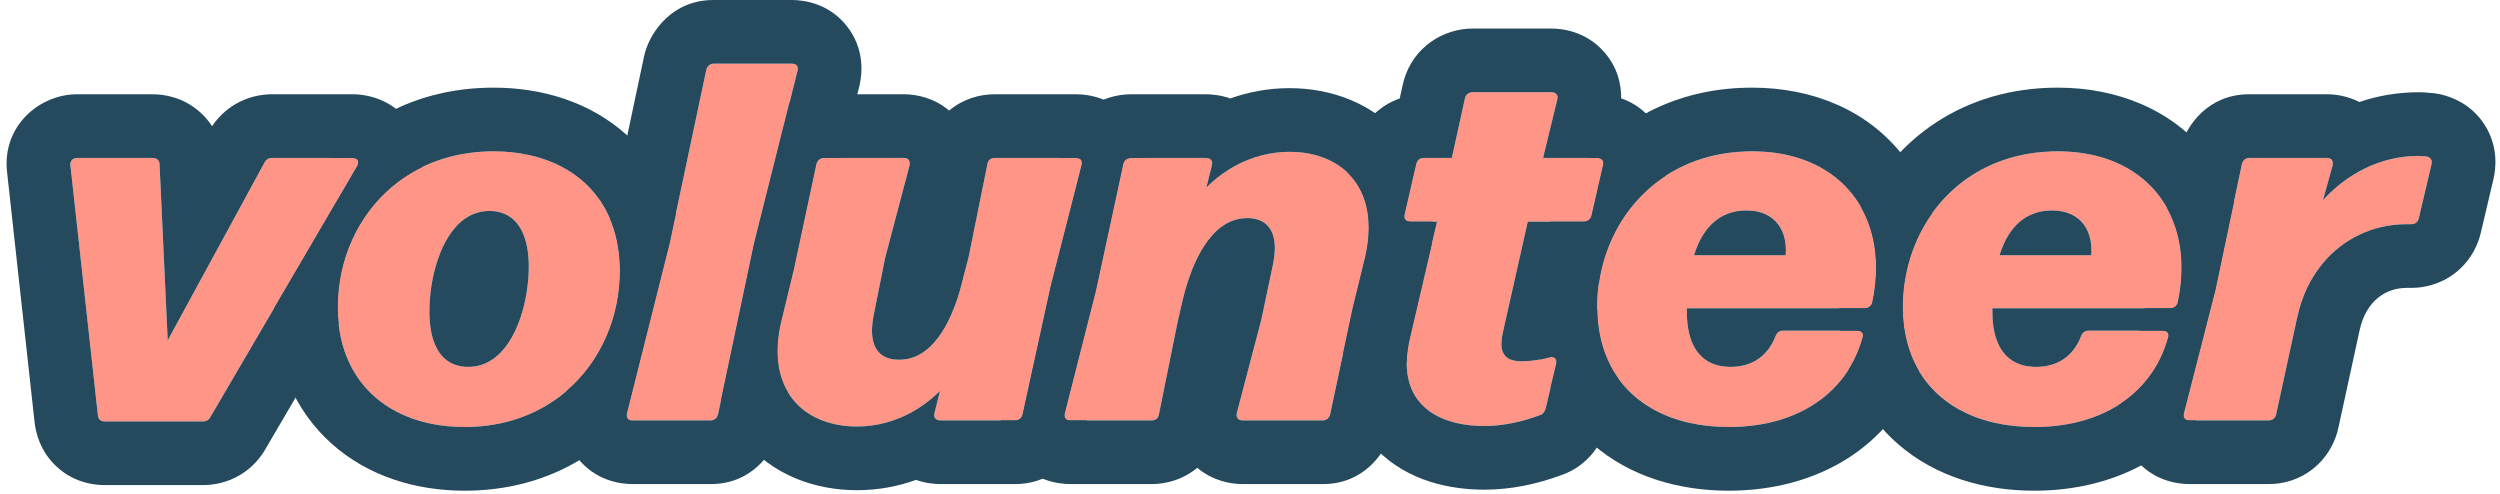
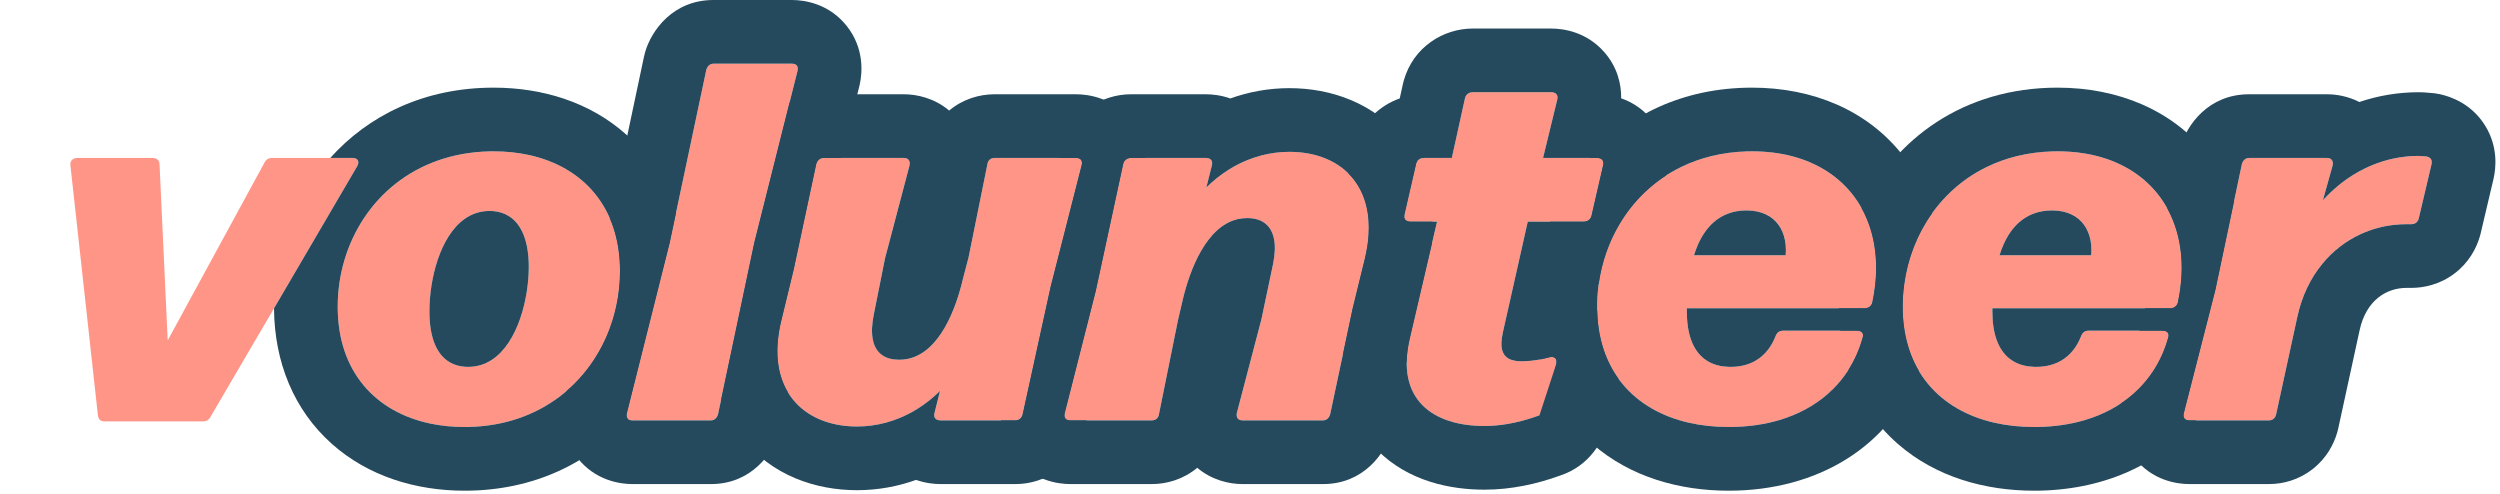
<svg xmlns="http://www.w3.org/2000/svg" fill="none" viewBox="0 0 314 62" height="62" width="314">
  <path fill="#FF9587" d="M288.558 39.744L285.87 52.096C285.742 52.544 285.422 52.8 284.974 52.8H274.99C274.414 52.8 274.158 52.48 274.286 51.904L278.254 36.416L281.582 20.608C281.71 20.16 282.03 19.84 282.478 19.84H292.27C292.846 19.84 293.102 20.224 292.974 20.8L291.758 25.152C295.15 21.44 299.438 19.584 303.79 19.584C304.11 19.584 304.43 19.648 304.75 19.648C305.326 19.776 305.518 20.096 305.39 20.672L303.79 27.456C303.662 27.904 303.342 28.16 302.83 28.16H302.254C295.854 28.16 290.158 32.448 288.558 39.744Z" />
  <path fill="#FF9587" d="M273.538 38.016C273.41 38.464 273.026 38.72 272.578 38.72H250.242V39.104C250.242 43.968 252.418 46.08 255.746 46.08C258.626 46.08 260.482 44.544 261.378 42.24C261.57 41.728 261.89 41.536 262.338 41.536H271.618C272.194 41.536 272.514 41.856 272.322 42.432C270.466 49.088 264.514 53.632 255.49 53.632C245.954 53.632 238.978 48.32 238.978 38.528C238.978 28.416 246.274 19.008 258.434 19.008C269.698 19.008 275.842 27.2 273.538 38.016ZM257.73 26.432C254.402 26.432 252.226 28.544 251.138 32.064H262.658C262.914 28.864 261.25 26.432 257.73 26.432Z" />
  <path fill="#FF9587" d="M235.163 38.016C235.035 38.464 234.651 38.72 234.203 38.72H211.867V39.104C211.867 43.968 214.043 46.08 217.371 46.08C220.251 46.08 222.107 44.544 223.003 42.24C223.195 41.728 223.515 41.536 223.963 41.536H233.243C233.819 41.536 234.139 41.856 233.947 42.432C232.091 49.088 226.139 53.632 217.115 53.632C207.579 53.632 200.603 48.32 200.603 38.528C200.603 28.416 207.899 19.008 220.059 19.008C231.323 19.008 237.467 27.2 235.163 38.016ZM219.355 26.432C216.027 26.432 213.851 28.544 212.763 32.064H224.283C224.539 28.864 222.875 26.432 219.355 26.432Z" />
  <path fill="#FF9587" d="M200.59 19.84C201.166 19.84 201.486 20.16 201.358 20.736L199.886 27.136C199.758 27.584 199.374 27.84 198.926 27.84H191.886L188.75 41.792C188.11 44.672 189.326 45.376 191.118 45.376C192.526 45.376 193.678 45.12 194.638 44.864C195.278 44.736 195.598 45.056 195.47 45.696L194.126 51.328C193.998 51.712 193.806 52.032 193.358 52.16C191.118 52.992 188.75 53.504 186.446 53.504C180.11 53.504 175.182 50.304 177.102 42.368L180.494 27.84H177.166C176.59 27.84 176.27 27.52 176.398 26.944L177.87 20.544C177.998 20.096 178.382 19.84 178.83 19.84H182.35L184.014 12.288C184.142 11.84 184.526 11.584 184.974 11.584H194.83C195.406 11.584 195.726 11.904 195.598 12.48L193.806 19.84H200.59Z" />
  <path fill="#FF9587" d="M147.933 40.32L145.565 52.032C145.501 52.48 145.181 52.8 144.669 52.8H134.429C133.853 52.8 133.597 52.48 133.725 51.904L137.629 36.544L141.085 20.544C141.213 20.096 141.597 19.84 142.045 19.84H151.453C152.029 19.84 152.349 20.16 152.221 20.736L151.517 23.552C154.077 20.992 157.725 19.072 161.949 19.072C168.733 19.072 173.533 23.808 171.421 32.512L169.885 38.784L167.069 52.032C166.941 52.48 166.621 52.8 166.173 52.8H156.061C155.485 52.8 155.229 52.416 155.357 51.84L158.429 40.128L159.901 33.152C160.605 29.696 159.645 27.392 156.637 27.392C151.901 27.392 149.533 33.536 148.573 37.568L147.933 40.32Z" />
  <path fill="#FF9587" d="M121.653 32.32L124.021 20.608C124.085 20.16 124.405 19.84 124.917 19.84H135.157C135.733 19.84 135.989 20.16 135.861 20.736L131.957 36.032L128.437 52.096C128.309 52.544 127.989 52.8 127.541 52.8H118.133C117.557 52.8 117.237 52.48 117.365 51.904L118.069 49.088C115.509 51.648 111.861 53.568 107.637 53.568C100.853 53.568 95.989 48.832 98.165 40.128L99.701 33.792L102.517 20.608C102.645 20.16 102.965 19.84 103.413 19.84H113.525C114.101 19.84 114.357 20.224 114.229 20.8L111.157 32.448L109.749 39.488C109.045 42.944 109.941 45.184 112.949 45.184C117.685 45.184 119.989 39.104 120.949 35.008L121.653 32.32Z" />
  <path fill="#FF9587" d="M94.729 30.528L90.185 52.032C90.057 52.48 89.737 52.8 89.289 52.8H79.433C78.857 52.8 78.601 52.48 78.729 51.904L84.105 30.528L88.713 8.768C88.841 8.32 89.161 8 89.609 8H99.465C100.041 8 100.297 8.32 100.169 8.896L94.729 30.528Z" />
  <path fill="#FF9587" d="M58.352 53.632C49.264 53.632 42.416 48.32 42.416 38.528C42.416 28.416 49.776 19.008 61.999 19.008C71.088 19.008 77.871 24.32 77.871 34.048C77.871 44.224 70.511 53.632 58.352 53.632ZM58.8 46.08C64.303 46.08 66.415 38.4 66.415 33.536C66.415 28.8 64.496 26.496 61.487 26.496C56.111 26.496 53.935 33.92 53.935 39.104C53.935 43.904 55.855 46.08 58.8 46.08Z" />
  <path fill="#FF9587" d="M26.44 52.352C26.248 52.736 25.928 52.928 25.48 52.928H13.128C12.616 52.928 12.36 52.672 12.296 52.16L8.84 20.736C8.776 20.224 9.16 19.84 9.672 19.84H19.144C19.656 19.84 20.04 20.096 20.04 20.672L21.064 42.752L33.224 20.416C33.416 20.032 33.736 19.84 34.184 19.84H44.296C44.936 19.84 45.192 20.288 44.872 20.864L26.44 52.352Z" />
  <path fill="#254A5D" d="M272.578 38.72C273.026 38.72 273.41 38.464 273.538 38.016C273.72 37.162 273.849 36.324 273.927 35.505C273.933 35.441 273.939 35.376 273.945 35.312C274.242 31.863 273.628 28.759 272.227 26.208L273.753 18.96C273.792 18.775 273.837 18.592 273.889 18.41C274.675 15.661 277.403 11.84 282.477 11.84H292.269C293.436 11.84 294.909 12.084 296.337 12.81C298.726 12.002 301.233 11.584 303.789 11.584C304.13 11.584 304.421 11.601 304.628 11.616C304.803 11.63 304.965 11.646 305.042 11.653C305.527 11.671 306.01 11.733 306.485 11.838C307.804 12.132 310.425 13.018 312.135 15.781C313.815 18.494 313.471 21.181 313.199 22.407C313.191 22.441 313.184 22.475 313.176 22.508L311.576 29.292C311.547 29.414 311.516 29.534 311.481 29.654C311.038 31.207 310.075 33.01 308.253 34.376C306.434 35.74 304.439 36.16 302.829 36.16H302.253C299.728 36.16 297.195 37.717 296.373 41.45C296.373 41.452 296.372 41.455 296.372 41.458L293.686 53.797C293.65 53.964 293.608 54.13 293.562 54.294C293.122 55.832 292.192 57.558 290.498 58.895C288.773 60.257 286.779 60.8 284.973 60.8H274.989C273.407 60.8 270.326 60.352 268.094 57.525C266.112 55.014 266.117 52.286 266.379 50.674C266.573 50.544 266.764 50.411 266.95 50.274C267.033 50.213 267.116 50.151 267.198 50.088C269.719 48.152 271.461 45.519 272.322 42.432C272.514 41.856 272.194 41.536 271.618 41.536H268.683L269.405 38.72H272.578ZM292.973 20.8C293.101 20.224 292.845 19.84 292.269 19.84H282.477C282.029 19.84 281.709 20.16 281.581 20.608L278.253 36.416L274.285 51.904C274.157 52.48 274.413 52.8 274.989 52.8H284.973C285.421 52.8 285.741 52.544 285.869 52.096L288.557 39.744C289.127 37.146 290.216 34.929 291.672 33.152C292.997 31.534 294.625 30.279 296.442 29.433C297.797 28.802 299.256 28.397 300.771 28.238C301.26 28.186 301.754 28.16 302.253 28.16H302.829C303.283 28.16 303.586 27.959 303.738 27.602C303.741 27.596 303.743 27.59 303.745 27.584C303.745 27.584 303.745 27.584 303.745 27.584C303.762 27.544 303.777 27.5 303.789 27.456L305.389 20.672C305.517 20.096 305.325 19.776 304.749 19.648C304.589 19.648 304.429 19.632 304.269 19.616C304.109 19.6 303.949 19.584 303.789 19.584C303.024 19.584 302.262 19.641 301.505 19.756C301.459 19.763 301.412 19.77 301.366 19.778C301.236 19.799 301.107 19.821 300.978 19.845C300.231 19.985 299.492 20.182 298.764 20.435C298.322 20.589 297.885 20.763 297.452 20.958C297.321 21.018 297.19 21.079 297.059 21.142C296.802 21.267 296.547 21.399 296.295 21.538C296.22 21.58 296.144 21.622 296.069 21.665C294.726 22.434 293.449 23.417 292.269 24.613C292.096 24.788 291.926 24.968 291.757 25.152L292.973 20.8Z" clip-rule="evenodd" fill-rule="evenodd" />
  <path fill="#254A5D" d="M234.814 38.528C234.976 38.408 235.1 38.235 235.163 38.016C236.136 33.447 235.602 29.347 233.812 26.134C237.977 17.513 246.565 11.008 258.434 11.008C266.056 11.008 272.937 13.846 277.378 19.531C278.77 21.313 279.834 23.261 280.589 25.32L278.253 36.416L274.285 51.904C274.157 52.48 274.413 52.8 274.989 52.8H275.823C271.242 58.443 263.975 61.632 255.49 61.632C249.303 61.632 243.145 59.906 238.41 55.79C235.487 53.249 233.4 50.05 232.196 46.402C232.961 45.192 233.548 43.861 233.947 42.432C234.139 41.856 233.819 41.536 233.243 41.536H231.143C231.04 40.616 230.985 39.676 230.979 38.72H234.203C234.432 38.72 234.644 38.653 234.814 38.528ZM270.364 46.72C270.848 45.998 271.267 45.23 271.618 44.422C271.895 43.783 272.13 43.119 272.322 42.432C272.514 41.856 272.194 41.536 271.618 41.536H262.338C261.89 41.536 261.57 41.728 261.378 42.24C260.869 43.548 260.052 44.608 258.913 45.281C258.045 45.793 256.991 46.08 255.746 46.08C255.66 46.08 255.574 46.079 255.49 46.076C254.549 46.044 253.705 45.836 252.984 45.436C251.429 44.573 250.442 42.818 250.269 40.017C250.251 39.724 250.242 39.42 250.242 39.104V38.72H272.578C273.026 38.72 273.41 38.464 273.538 38.016C273.844 36.578 274.001 35.186 274.017 33.853C274.099 26.752 270.16 21.34 263.384 19.601C261.871 19.213 260.216 19.008 258.434 19.008C258.197 19.008 257.963 19.012 257.73 19.019C254.632 19.113 251.863 19.825 249.465 21.006C242.778 24.299 238.978 31.23 238.978 38.528C238.978 46.507 243.609 51.511 250.483 53.091C252.046 53.45 253.724 53.632 255.49 53.632C255.575 53.632 255.661 53.632 255.746 53.631C257.98 53.609 260.023 53.307 261.859 52.762C264.217 52.061 266.233 50.959 267.874 49.536C268.131 49.313 268.378 49.083 268.616 48.845C269.27 48.192 269.853 47.481 270.364 46.72ZM251.637 30.72C251.451 31.141 251.284 31.59 251.138 32.064H262.658C262.692 31.637 262.692 31.223 262.658 30.827C262.655 30.791 262.651 30.756 262.648 30.72C262.491 29.19 261.817 27.933 260.634 27.185C260.032 26.803 259.298 26.553 258.434 26.466C258.208 26.444 257.973 26.432 257.73 26.432C256.059 26.432 254.678 26.965 253.58 27.94C252.786 28.646 252.139 29.584 251.637 30.72Z" clip-rule="evenodd" fill-rule="evenodd" />
  <path fill="#254A5D" d="M201.358 20.736C201.486 20.16 201.166 19.84 200.59 19.84H199.63C204.356 14.536 211.318 11.008 220.059 11.008C227.681 11.008 234.562 13.846 239.003 19.531C240.717 21.724 241.933 24.169 242.688 26.763C240.805 29.387 239.601 32.485 239.163 35.747C239.04 36.663 238.978 37.593 238.978 38.528C238.978 38.629 238.979 38.729 238.98 38.829C238.982 38.923 238.984 39.016 238.986 39.108C239.039 40.928 239.338 42.587 239.854 44.079C239.897 44.202 239.941 44.324 239.986 44.445C240.005 44.494 240.023 44.542 240.042 44.591C240.314 45.29 240.636 45.95 241.004 46.571C237.446 56.044 228.347 61.632 217.115 61.632C210.928 61.632 204.77 59.906 200.035 55.79C197.755 53.808 195.984 51.425 194.743 48.742L195.47 45.696C195.598 45.056 195.278 44.736 194.638 44.864C194.27 44.962 193.873 45.06 193.445 45.144C192.886 43.058 192.603 40.84 192.603 38.528C192.603 34.861 193.317 31.218 194.681 27.84H198.926C199.374 27.84 199.758 27.584 199.886 27.136L201.358 20.736ZM231.989 46.72C232.473 45.998 232.892 45.23 233.243 44.422C233.521 43.783 233.756 43.119 233.947 42.432C234.139 41.856 233.819 41.536 233.243 41.536H223.963C223.515 41.536 223.195 41.728 223.003 42.24C222.494 43.548 221.677 44.608 220.538 45.281C219.67 45.793 218.616 46.08 217.371 46.08C217.285 46.08 217.2 46.079 217.115 46.076C216.174 46.044 215.33 45.836 214.609 45.436C213.054 44.573 212.067 42.818 211.894 40.017C211.876 39.724 211.867 39.42 211.867 39.104V38.72H234.203C234.651 38.72 235.035 38.464 235.163 38.016C235.469 36.578 235.626 35.186 235.642 33.853C235.724 26.752 231.785 21.34 225.009 19.601C223.496 19.213 221.842 19.008 220.059 19.008C219.823 19.008 219.588 19.012 219.355 19.019C216.257 19.113 213.488 19.825 211.09 21.006C204.403 24.299 200.603 31.23 200.603 38.528C200.603 46.507 205.234 51.511 212.108 53.091C213.671 53.45 215.349 53.632 217.115 53.632C217.201 53.632 217.286 53.632 217.371 53.631C219.605 53.609 221.648 53.307 223.484 52.762C225.842 52.061 227.858 50.959 229.499 49.536C229.756 49.313 230.003 49.083 230.241 48.845C230.895 48.192 231.478 47.481 231.989 46.72ZM213.262 30.72C213.076 31.141 212.91 31.59 212.763 32.064H224.283C224.317 31.637 224.317 31.223 224.283 30.827C224.28 30.791 224.277 30.756 224.273 30.72C224.116 29.19 223.442 27.933 222.26 27.185C221.658 26.803 220.924 26.553 220.059 26.466C219.833 26.444 219.599 26.432 219.355 26.432C217.684 26.432 216.303 26.965 215.205 27.94C214.411 28.646 213.764 29.584 213.262 30.72Z" clip-rule="evenodd" fill-rule="evenodd" />
-   <path fill="#254A5D" d="M200.803 35.641C201.175 32.973 202.06 30.417 203.411 28.143C203.445 28.085 203.48 28.028 203.515 27.971C204.83 25.809 206.57 23.91 208.694 22.423C208.714 22.409 208.735 22.394 208.756 22.38C208.918 22.267 209.083 22.156 209.251 22.048C209.585 20.089 209.402 17.199 207.2 14.738C206.086 13.492 204.812 12.765 203.62 12.351C203.641 10.559 203.149 8.391 201.44 6.482C199.24 4.022 196.42 3.584 194.83 3.584H184.974C181.308 3.584 177.525 5.88 176.322 10.09C176.277 10.248 176.237 10.407 176.202 10.567L175.806 12.363C173.261 13.263 171.047 15.305 170.178 18.346C170.14 18.48 170.105 18.615 170.074 18.751L169.373 21.798C170.429 22.853 171.202 24.205 171.606 25.842C171.609 25.855 171.613 25.868 171.616 25.881C171.877 26.96 171.979 28.162 171.895 29.483C171.835 30.432 171.68 31.442 171.421 32.512L169.885 38.784L168.743 44.156C168.409 48.713 169.605 53.138 173.009 56.556C176.906 60.471 182.213 61.504 186.446 61.504C189.825 61.504 193.075 60.778 195.95 59.731C199.802 58.453 201.242 55.28 201.716 53.858C201.789 53.636 201.853 53.412 201.908 53.185L203.252 47.553C203.253 47.546 203.255 47.539 203.257 47.532C203.18 47.425 203.105 47.318 203.031 47.208C201.544 44.999 200.679 42.241 200.608 38.966C199.744 38.2 198.833 37.694 197.944 37.368L198.288 35.84H198.926C199.553 35.84 200.183 35.773 200.803 35.641ZM191.886 27.84H198.926C198.927 27.84 198.928 27.84 198.928 27.84C199.1 27.84 199.262 27.802 199.404 27.73C199.632 27.614 199.807 27.412 199.886 27.136L201.358 20.736C201.486 20.16 201.166 19.84 200.59 19.84H193.806L195.598 12.48C195.659 12.207 195.619 11.991 195.498 11.84C195.365 11.672 195.133 11.584 194.83 11.584H184.974C184.526 11.584 184.142 11.84 184.014 12.288L182.35 19.84H178.83C178.829 19.84 178.829 19.84 178.828 19.84C178.656 19.84 178.494 19.878 178.352 19.95C178.124 20.066 177.949 20.268 177.87 20.544L176.398 26.944C176.27 27.52 176.59 27.84 177.166 27.84H180.494L177.102 42.368C175.182 50.304 180.11 53.504 186.446 53.504C187.397 53.504 188.359 53.417 189.318 53.256C189.92 53.155 190.521 53.025 191.118 52.869C191.597 52.744 192.072 52.603 192.543 52.447C192.816 52.356 193.088 52.26 193.358 52.16C193.806 52.032 193.998 51.712 194.126 51.328L195.47 45.696C195.598 45.056 195.278 44.736 194.638 44.864C194.224 44.974 193.775 45.085 193.285 45.175C193.211 45.188 193.135 45.201 193.059 45.214C192.556 45.297 192.011 45.357 191.419 45.372C191.32 45.375 191.22 45.376 191.118 45.376C191.022 45.376 190.928 45.374 190.836 45.37C190.38 45.349 189.969 45.273 189.627 45.116C189.569 45.09 189.513 45.06 189.459 45.029C189.192 44.874 188.977 44.658 188.825 44.367C188.78 44.279 188.74 44.184 188.706 44.082C188.53 43.544 188.526 42.801 188.75 41.792L191.886 27.84ZM196.537 43.655C196.535 43.657 196.539 43.625 196.553 43.557C196.546 43.62 196.538 43.654 196.537 43.655Z" clip-rule="evenodd" fill-rule="evenodd" />
+   <path fill="#254A5D" d="M200.803 35.641C201.175 32.973 202.06 30.417 203.411 28.143C203.445 28.085 203.48 28.028 203.515 27.971C204.83 25.809 206.57 23.91 208.694 22.423C208.714 22.409 208.735 22.394 208.756 22.38C208.918 22.267 209.083 22.156 209.251 22.048C209.585 20.089 209.402 17.199 207.2 14.738C206.086 13.492 204.812 12.765 203.62 12.351C203.641 10.559 203.149 8.391 201.44 6.482C199.24 4.022 196.42 3.584 194.83 3.584H184.974C181.308 3.584 177.525 5.88 176.322 10.09C176.277 10.248 176.237 10.407 176.202 10.567L175.806 12.363C173.261 13.263 171.047 15.305 170.178 18.346C170.14 18.48 170.105 18.615 170.074 18.751L169.373 21.798C170.429 22.853 171.202 24.205 171.606 25.842C171.609 25.855 171.613 25.868 171.616 25.881C171.877 26.96 171.979 28.162 171.895 29.483C171.835 30.432 171.68 31.442 171.421 32.512L169.885 38.784L168.743 44.156C168.409 48.713 169.605 53.138 173.009 56.556C176.906 60.471 182.213 61.504 186.446 61.504C189.825 61.504 193.075 60.778 195.95 59.731C199.802 58.453 201.242 55.28 201.716 53.858C201.789 53.636 201.853 53.412 201.908 53.185L203.252 47.553C203.253 47.546 203.255 47.539 203.257 47.532C203.18 47.425 203.105 47.318 203.031 47.208C201.544 44.999 200.679 42.241 200.608 38.966C199.744 38.2 198.833 37.694 197.944 37.368L198.288 35.84H198.926C199.553 35.84 200.183 35.773 200.803 35.641ZM191.886 27.84H198.926C198.927 27.84 198.928 27.84 198.928 27.84C199.1 27.84 199.262 27.802 199.404 27.73C199.632 27.614 199.807 27.412 199.886 27.136L201.358 20.736C201.486 20.16 201.166 19.84 200.59 19.84H193.806L195.598 12.48C195.659 12.207 195.619 11.991 195.498 11.84C195.365 11.672 195.133 11.584 194.83 11.584H184.974C184.526 11.584 184.142 11.84 184.014 12.288L182.35 19.84H178.83C178.829 19.84 178.829 19.84 178.828 19.84C178.656 19.84 178.494 19.878 178.352 19.95C178.124 20.066 177.949 20.268 177.87 20.544L176.398 26.944C176.27 27.52 176.59 27.84 177.166 27.84H180.494L177.102 42.368C175.182 50.304 180.11 53.504 186.446 53.504C187.397 53.504 188.359 53.417 189.318 53.256C189.92 53.155 190.521 53.025 191.118 52.869C191.597 52.744 192.072 52.603 192.543 52.447C192.816 52.356 193.088 52.26 193.358 52.16L195.47 45.696C195.598 45.056 195.278 44.736 194.638 44.864C194.224 44.974 193.775 45.085 193.285 45.175C193.211 45.188 193.135 45.201 193.059 45.214C192.556 45.297 192.011 45.357 191.419 45.372C191.32 45.375 191.22 45.376 191.118 45.376C191.022 45.376 190.928 45.374 190.836 45.37C190.38 45.349 189.969 45.273 189.627 45.116C189.569 45.09 189.513 45.06 189.459 45.029C189.192 44.874 188.977 44.658 188.825 44.367C188.78 44.279 188.74 44.184 188.706 44.082C188.53 43.544 188.526 42.801 188.75 41.792L191.886 27.84ZM196.537 43.655C196.535 43.657 196.539 43.625 196.553 43.557C196.546 43.62 196.538 43.654 196.537 43.655Z" clip-rule="evenodd" fill-rule="evenodd" />
  <path fill="#254A5D" d="M125.716 52.8C125.812 54.233 126.268 55.923 127.533 57.525C129.765 60.352 132.846 60.8 134.428 60.8H144.668C146.568 60.8 148.638 60.201 150.375 58.756C152.234 60.331 154.442 60.8 156.06 60.8H166.172C171.247 60.8 173.975 56.979 174.76 54.23C174.811 54.053 174.855 53.875 174.893 53.695L176.687 45.256C176.715 44.373 176.849 43.411 177.102 42.368L179.815 30.745C179.908 29.769 179.94 28.799 179.907 27.84H177.166C176.59 27.84 176.27 27.52 176.398 26.944L177.87 20.544C177.902 20.431 177.95 20.331 178.012 20.243C177.54 19.32 176.975 18.432 176.312 17.587C172.649 12.922 167.142 11.072 161.948 11.072C159.283 11.072 156.795 11.552 154.527 12.366C153.349 11.95 152.247 11.84 151.452 11.84H142.044C138.378 11.84 134.595 14.136 133.392 18.346C133.344 18.514 133.302 18.684 133.265 18.855L133.052 19.84H135.157C135.733 19.84 135.989 20.16 135.861 20.736L131.957 36.032L128.437 52.096C128.309 52.544 127.989 52.8 127.541 52.8H125.716ZM137.628 36.544L133.724 51.904C133.596 52.48 133.852 52.8 134.428 52.8H144.668C145.18 52.8 145.5 52.48 145.564 52.032L147.932 40.32L148.572 37.568C149.01 35.732 149.739 33.457 150.851 31.525C151.974 29.573 153.487 27.971 155.483 27.519C155.851 27.436 156.235 27.392 156.636 27.392C157.525 27.392 158.235 27.593 158.777 27.966C160.066 28.855 160.396 30.718 159.9 33.152L158.428 40.128L155.356 51.84C155.228 52.416 155.484 52.8 156.06 52.8H166.172C166.62 52.8 166.94 52.48 167.068 52.032L169.884 38.784L171.42 32.512C173.532 23.808 168.732 19.072 161.948 19.072C161.336 19.072 160.736 19.112 160.149 19.189C159.569 19.265 159.002 19.377 158.45 19.52C157.826 19.683 157.22 19.886 156.636 20.124C155.871 20.437 155.141 20.81 154.453 21.232C154.429 21.247 154.406 21.262 154.382 21.276C153.321 21.935 152.36 22.709 151.516 23.552L152.22 20.736C152.273 20.498 152.25 20.304 152.163 20.158C152.04 19.95 151.79 19.84 151.452 19.84H142.044C141.596 19.84 141.212 20.096 141.084 20.544L137.628 36.544Z" clip-rule="evenodd" fill-rule="evenodd" />
  <path fill="#254A5D" d="M94.729 30.528L99.162 12.902C100.336 12.252 101.748 11.84 103.414 11.84H113.526C115.144 11.84 117.352 12.309 119.211 13.884C120.948 12.439 123.018 11.84 124.918 11.84H135.158C136.739 11.84 139.821 12.288 142.053 15.115C143.318 16.717 143.773 18.407 143.87 19.84H142.045C141.597 19.84 141.213 20.096 141.085 20.544L137.629 36.544L133.725 51.904C133.597 52.48 133.853 52.8 134.429 52.8H136.473L136.252 53.809C136.216 53.971 136.176 54.133 136.13 54.294C135.69 55.832 134.761 57.558 133.067 58.895C131.341 60.257 129.347 60.8 127.542 60.8H118.134C117.339 60.8 116.237 60.691 115.059 60.274C112.791 61.088 110.303 61.568 107.638 61.568C102.453 61.568 96.934 59.724 93.26 55.066C92.059 53.544 91.18 51.88 90.589 50.121L94.729 30.528ZM99.702 33.792L98.166 40.128C95.99 48.832 100.854 53.568 107.638 53.568C108.25 53.568 108.85 53.528 109.437 53.451C110.073 53.368 110.692 53.242 111.294 53.078C111.863 52.923 112.415 52.734 112.95 52.516C113.715 52.203 114.445 51.83 115.133 51.408C115.156 51.393 115.18 51.379 115.204 51.364C116.265 50.705 117.226 49.931 118.07 49.088L117.366 51.904C117.319 52.114 117.332 52.291 117.395 52.43C117.506 52.671 117.768 52.8 118.134 52.8H127.542C127.99 52.8 128.31 52.544 128.438 52.096L131.958 36.032L135.862 20.736C135.99 20.16 135.734 19.84 135.158 19.84H124.918C124.406 19.84 124.086 20.16 124.022 20.608L121.654 32.32L120.95 35.008C120.51 36.884 119.788 39.177 118.68 41.111C117.564 43.057 116.056 44.64 114.051 45.069C113.699 45.144 113.332 45.184 112.95 45.184C112.079 45.184 111.386 44.997 110.857 44.646C109.557 43.786 109.249 41.944 109.75 39.488L111.158 32.448L114.23 20.8C114.358 20.224 114.102 19.84 113.526 19.84H103.414C102.966 19.84 102.646 20.16 102.518 20.608L99.702 33.792Z" clip-rule="evenodd" fill-rule="evenodd" />
  <path fill="#254A5D" d="M84.105 30.528L88.713 8.768C88.841 8.32 89.161 8 89.609 8H99.465C100.041 8 100.297 8.32 100.169 8.896L94.729 30.528L90.185 52.032C90.057 52.48 89.737 52.8 89.289 52.8H79.433C78.857 52.8 78.601 52.48 78.729 51.904L84.105 30.528ZM99.702 33.792L98.166 40.128C97.207 43.961 97.614 47.024 98.949 49.252L98.012 53.686C97.974 53.869 97.929 54.05 97.877 54.23C97.092 56.979 94.363 60.8 89.289 60.8H79.433C77.851 60.8 74.77 60.352 72.538 57.525C70.33 54.728 70.588 51.663 70.92 50.169C70.936 50.096 70.953 50.025 70.971 49.953L71.189 49.086C75.487 45.385 77.872 39.841 77.872 34.048C77.872 32.23 77.635 30.567 77.191 29.064C77.161 28.964 77.13 28.864 77.099 28.766C76.95 28.296 76.779 27.842 76.589 27.405L80.887 7.111C80.925 6.929 80.97 6.749 81.021 6.57C81.806 3.821 84.535 0 89.609 0H99.465C101.047 0 104.129 0.448 106.36 3.275C108.569 6.072 108.311 9.137 107.979 10.631C107.963 10.704 107.946 10.775 107.928 10.847L105.666 19.84H103.414C102.966 19.84 102.646 20.16 102.518 20.608L99.702 33.792Z" clip-rule="evenodd" fill-rule="evenodd" />
  <path fill="#254A5D" d="M34.416 38.726C34.463 45.526 36.937 51.499 41.637 55.71C46.262 59.855 52.298 61.632 58.351 61.632C67.155 61.632 74.176 58.051 78.923 52.668C78.719 52.524 78.649 52.264 78.729 51.904L84.105 30.528L84.881 26.864C83.754 23.004 81.675 19.611 78.689 16.929C74.078 12.786 68.055 11.008 61.999 11.008C53.24 11.008 46.238 14.531 41.481 19.84H44.296C44.936 19.84 45.192 20.288 44.872 20.864L34.416 38.726ZM54.114 53.214C55.454 53.492 56.873 53.632 58.351 53.632C58.501 53.632 58.651 53.631 58.799 53.628C61.036 53.585 63.107 53.221 64.994 52.591C73.139 49.874 77.871 42.208 77.871 34.048C77.871 25.981 73.206 20.951 66.431 19.468C65.036 19.163 63.551 19.008 61.999 19.008C61.828 19.008 61.657 19.01 61.487 19.014C59.12 19.065 56.941 19.473 54.968 20.171C47.01 22.988 42.415 30.538 42.415 38.528C42.415 46.727 47.217 51.786 54.114 53.214ZM61.785 45.191C60.927 45.753 59.935 46.08 58.799 46.08C58.647 46.08 58.498 46.074 58.351 46.063C57.67 46.008 57.051 45.827 56.506 45.513C54.898 44.586 53.935 42.503 53.935 39.104C53.935 35.078 55.248 29.702 58.352 27.5C59.245 26.867 60.286 26.496 61.487 26.496C61.662 26.496 61.832 26.504 61.999 26.519C62.705 26.585 63.343 26.79 63.9 27.135C65.483 28.117 66.415 30.236 66.415 33.536C66.415 37.396 65.085 43.03 61.785 45.191Z" clip-rule="evenodd" fill-rule="evenodd" />
-   <path fill="#254A5D" d="M25.48 52.928C25.928 52.928 26.248 52.736 26.44 52.352L44.872 20.864C45.192 20.288 44.936 19.84 44.296 19.84H34.184C33.736 19.84 33.416 20.032 33.224 20.416L21.064 42.752L20.04 20.672C20.04 20.096 19.656 19.84 19.144 19.84H9.672C9.16 19.84 8.776 20.224 8.84 20.736L12.296 52.16C12.36 52.672 12.616 52.928 13.128 52.928H25.48ZM0.892 21.647C0.214 15.829 4.968 11.84 9.672 11.84H19.144C20.618 11.84 22.913 12.2 24.965 13.945C25.651 14.527 26.203 15.174 26.64 15.852C27.311 14.843 28.244 13.873 29.492 13.124C31.124 12.145 32.802 11.84 34.184 11.84H44.296C46.297 11.84 49.879 12.608 51.909 16.2C52.864 17.889 53.102 19.549 52.99 21C51.66 21.65 50.444 22.442 49.347 23.35C49.315 23.376 49.284 23.402 49.253 23.428C44.853 27.122 42.416 32.709 42.416 38.528C42.416 39.277 42.456 39.999 42.534 40.695L33.416 56.271C32.734 57.504 31.684 58.737 30.172 59.644C28.54 60.623 26.862 60.928 25.48 60.928H13.128C11.56 60.928 9.137 60.515 7.061 58.562C5.072 56.69 4.519 54.441 4.358 53.152C4.353 53.113 4.348 53.074 4.344 53.035L0.892 21.647Z" clip-rule="evenodd" fill-rule="evenodd" />
</svg>